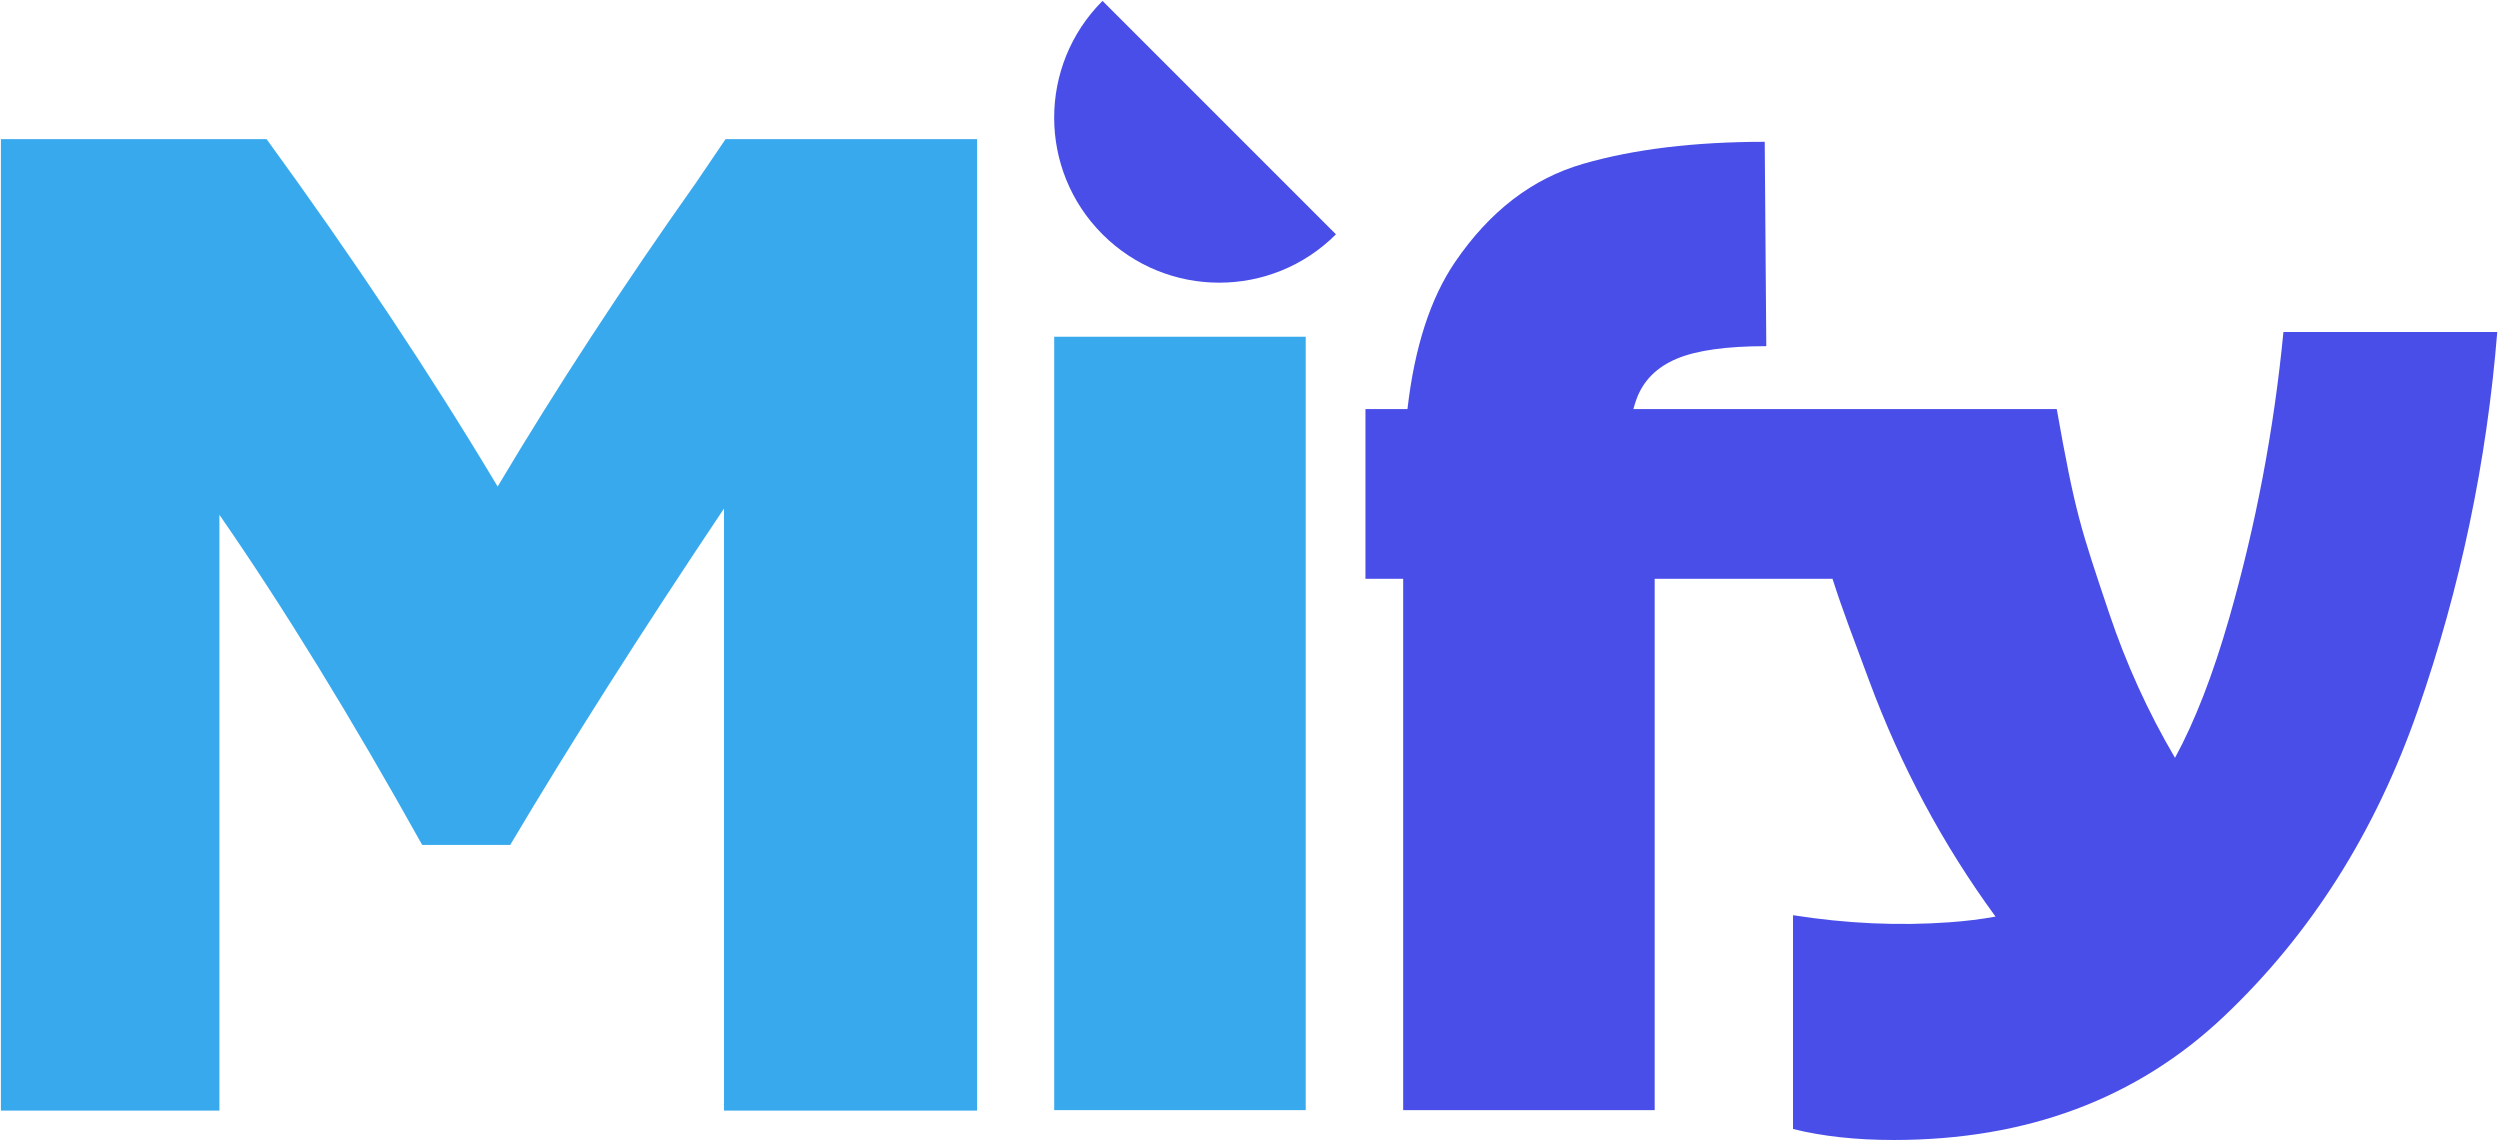
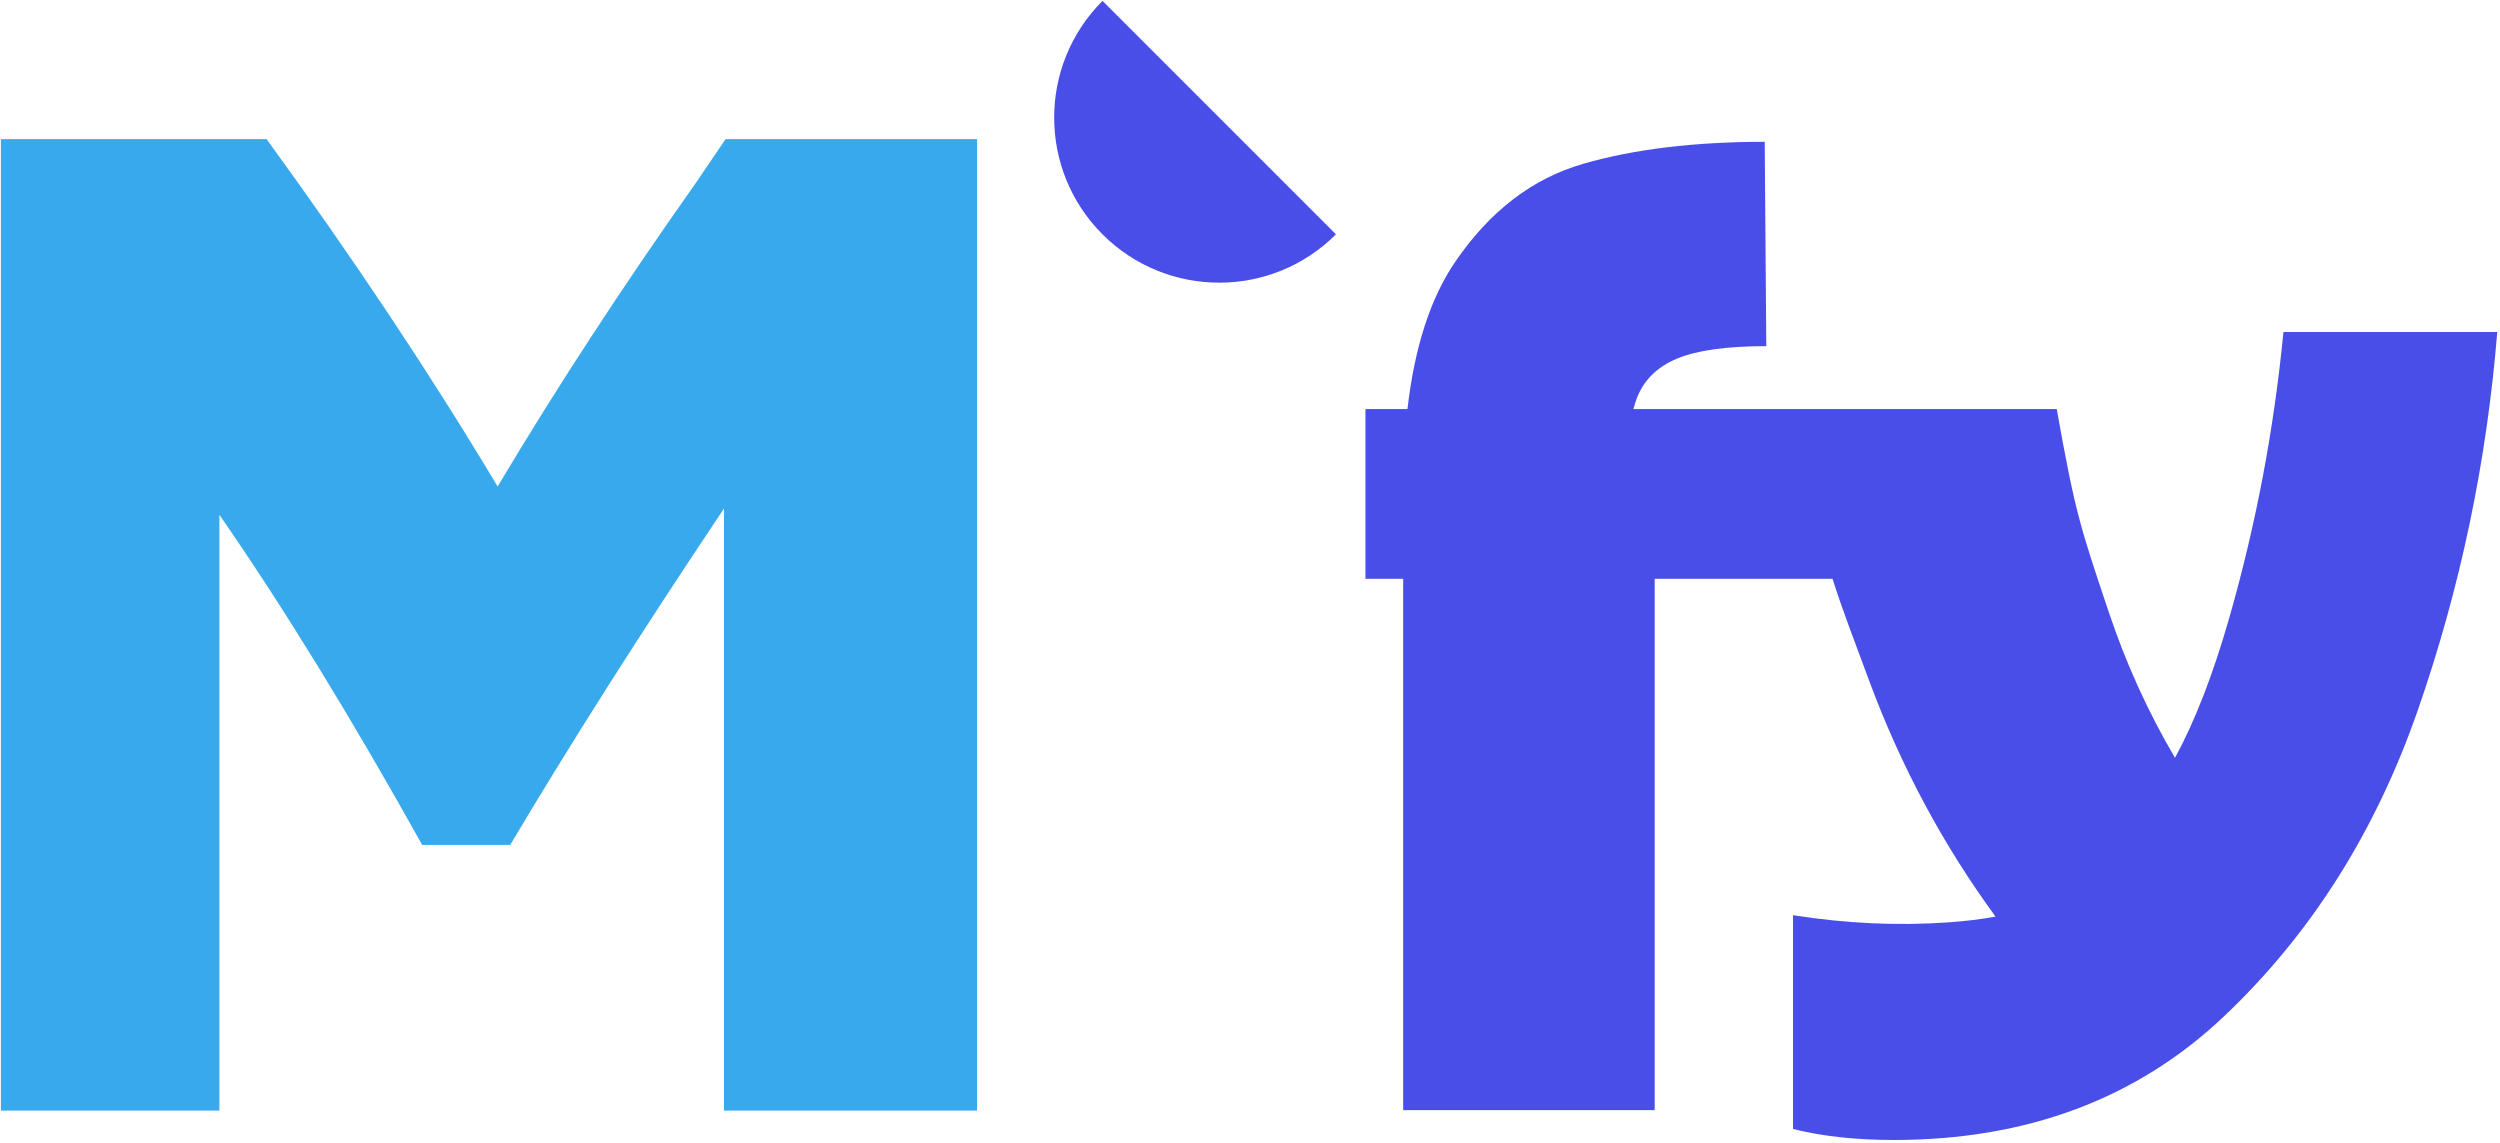
<svg xmlns="http://www.w3.org/2000/svg" width="827" height="378" viewBox="0 0 827 378" fill="none">
  <path d="M755.36 109.83C752.24 142.07 746.26 173.62 737.42 204.47C732.05 223.21 726.07 238.6 719.49 250.69C710.61 235.6 703.32 219.59 697.64 202.65C688.28 174.75 686.49 169.77 680.37 135.31H540.33C540.65 134.1 541 132.97 541.39 131.93C543.64 125.87 548.06 121.45 554.65 118.67C561.23 115.9 571.11 114.51 584.29 114.51L583.77 46.91C560.54 46.91 540.52 49.34 523.71 54.19C506.89 59.05 492.77 69.88 481.33 86.69C473.16 98.7 467.93 114.92 465.59 135.31H451.69V191.47H464.17V367.23H547.37V191.47H606.2C609.35 201.41 613.3 211.68 618.35 225.27C628.83 253.51 642.76 279.48 660.12 303.21C655.43 304.07 650.35 304.7 644.87 305.09C628.05 306.31 610.81 305.53 593.13 302.75V373.47C602.83 375.89 613.93 377.11 626.41 377.11C670.43 377.11 706.83 363.51 735.61 336.29C764.38 309.08 785.79 275.28 799.83 234.89C813.87 194.51 822.62 152.82 826.09 109.83H755.37H755.36Z" fill="#494EE8" />
  <path d="M0.3 46.02H88.18C116.95 85.54 142.43 123.85 164.62 160.94C184.03 128.36 205.87 94.9 230.14 60.58L240.02 46.02H323.22V367.38H239.5V168.22C212.11 209.13 188.54 246.22 168.78 279.5H139.66C116.08 237.21 93.72 200.81 72.58 170.3V367.38H0.3V46.02Z" fill="#39A9EE" />
-   <path d="M348.73 111.39H431.93V367.23H348.73V111.39Z" fill="#39A9EE" />
  <path d="M441.93 77.52C420.61 98.84 386.04 98.84 364.71 77.52C343.39 56.2 343.39 21.63 364.71 0.3" fill="#494EE8" />
</svg>